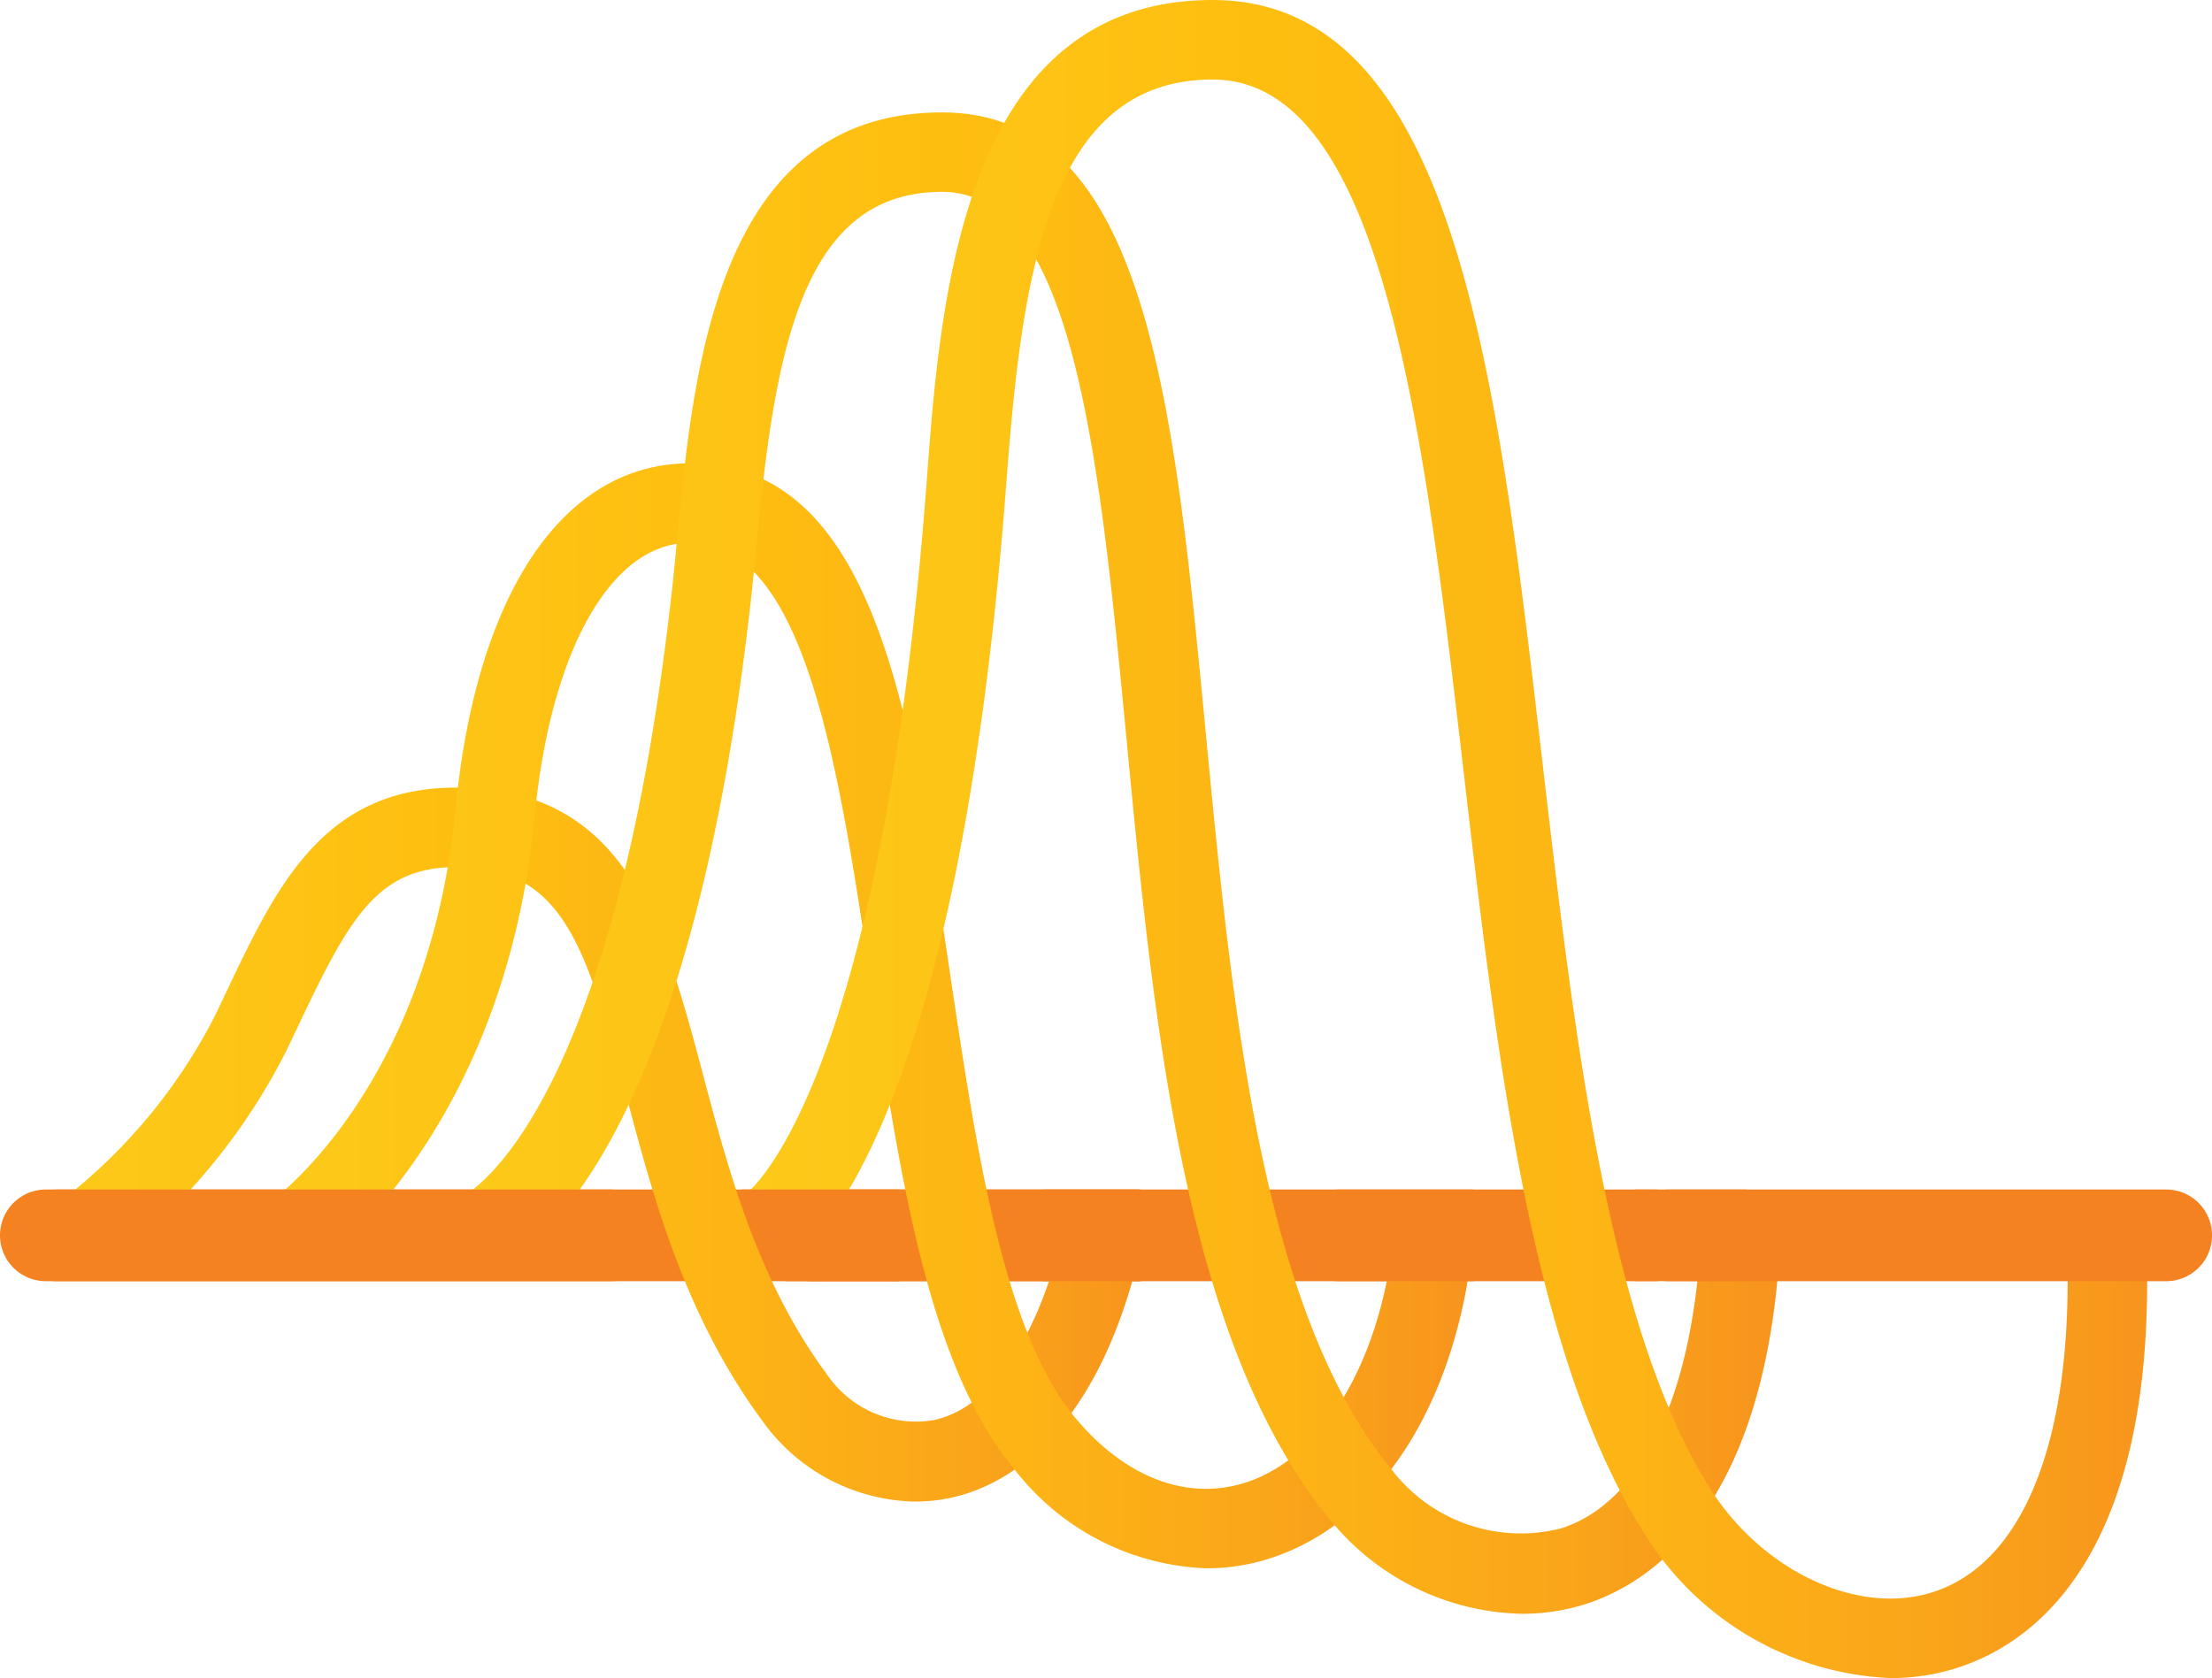
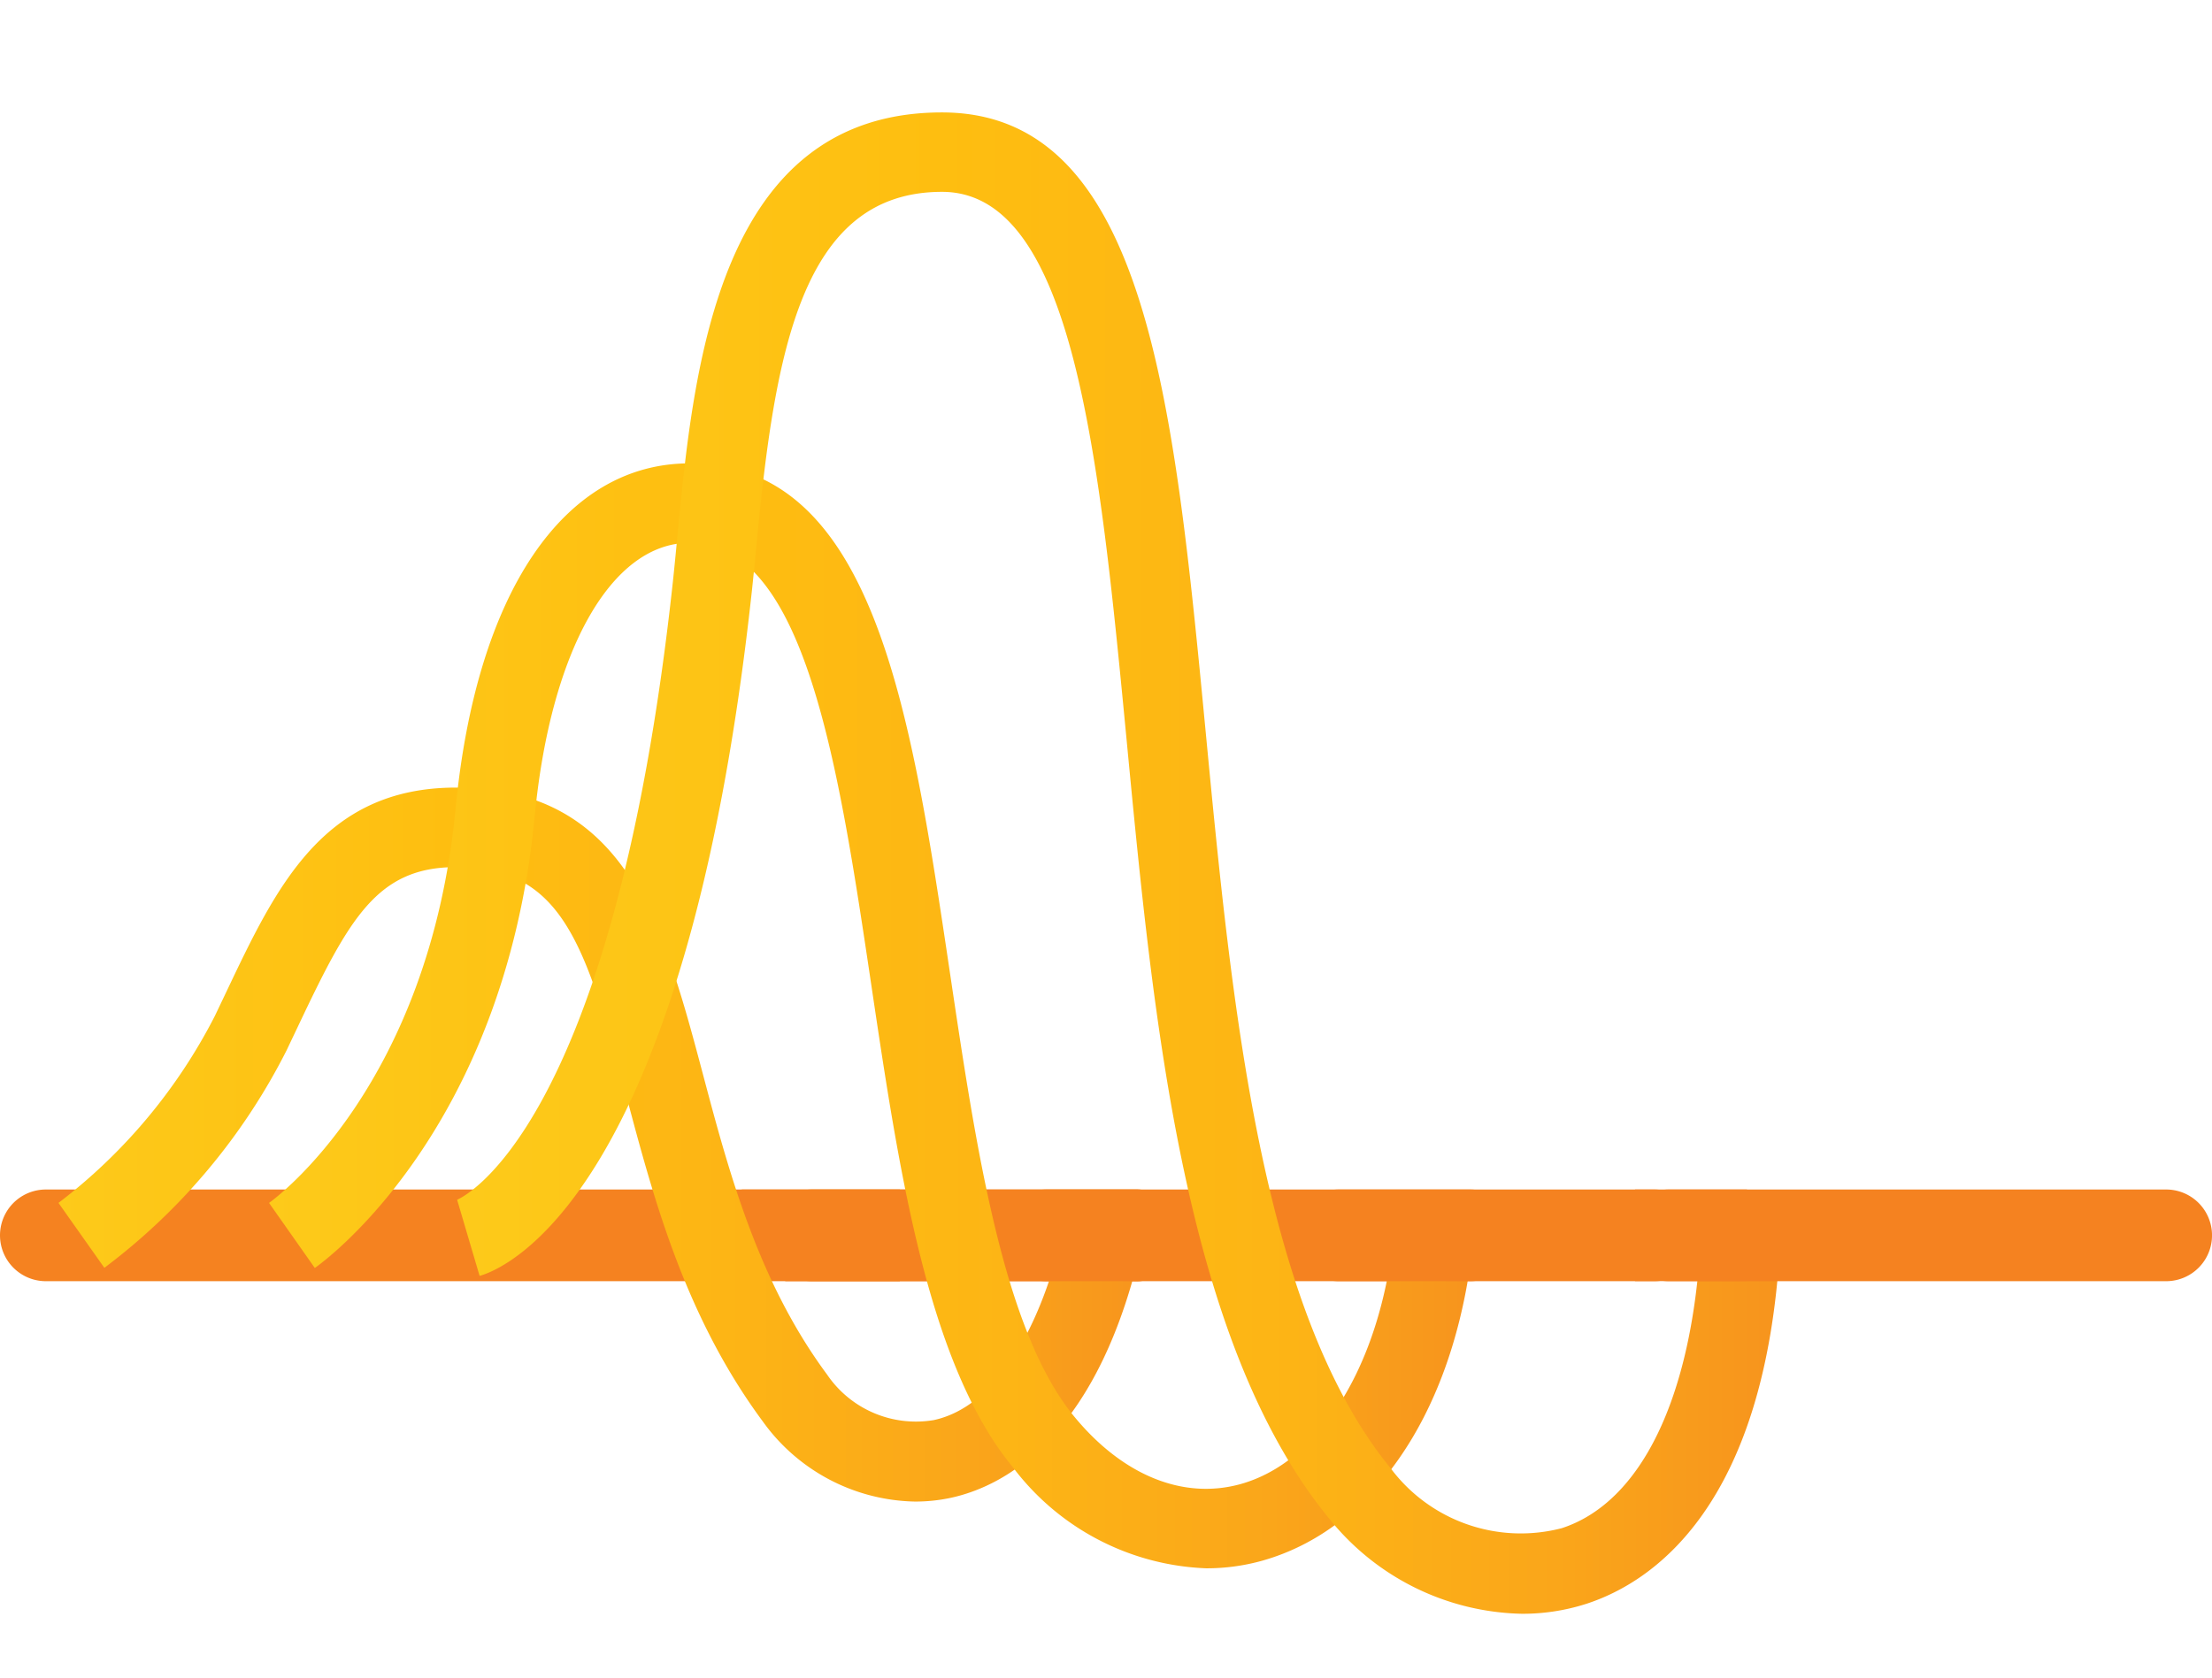
<svg xmlns="http://www.w3.org/2000/svg" width="83.891" height="63.66" viewBox="0 0 83.891 63.66">
  <defs>
    <linearGradient id="linear-gradient" y1="0.5" x2="1" y2="0.5" gradientUnits="objectBoundingBox">
      <stop offset="0" stop-color="#fdca1a" />
      <stop offset="0.364" stop-color="#febe10" />
      <stop offset="0.615" stop-color="#fdb515" />
      <stop offset="0.832" stop-color="#faa61a" />
      <stop offset="1" stop-color="#f7941d" />
    </linearGradient>
  </defs>
  <g id="Group_4610" data-name="Group 4610" transform="translate(-857.714 -2952.859)">
    <path id="Path_9030" data-name="Path 9030" d="M63.435,33.919H2.429a1.739,1.739,0,1,1,0-3.478H63.435a1.739,1.739,0,1,1,0,3.478Z" transform="translate(857.024 2967.543)" fill="#f58220" />
    <path id="Path_9031" data-name="Path 9031" d="M34,33.919h-12.3a1.739,1.739,0,1,1,0-3.478H34a1.739,1.739,0,0,1,0,3.478Z" transform="translate(866.816 2967.543)" fill="#f58220" />
    <g id="Group_3649" data-name="Group 3649" transform="translate(859.932 2952.859)">
      <path id="Path_9032" data-name="Path 9032" d="M34.648,47.417a7.262,7.262,0,0,1-5.768-3.027c-2.961-4-4.145-8.454-5.189-12.383-1.555-5.846-2.478-8.658-6.457-8.658-2.991,0-4.05,1.95-5.974,6.006l-.454.955A23.632,23.632,0,0,1,3.9,38.55L2.16,36.087A20.845,20.845,0,0,0,8.088,29l.448-.94c1.887-3.974,3.668-7.728,8.7-7.728,6.475,0,7.882,5.294,9.372,10.9.974,3.668,2.08,7.826,4.7,11.365a4.073,4.073,0,0,0,4.05,1.729c2.252-.487,4.078-3.271,5.011-7.639l2.949.63c-1.629,7.636-5.285,9.519-7.32,9.959A6.455,6.455,0,0,1,34.648,47.417Z" transform="translate(-2.16 9.546)" fill="url(#linear-gradient)" />
      <path id="Path_9033" data-name="Path 9033" d="M43,54.094a9.636,9.636,0,0,1-7.333-3.831c-3.231-3.919-4.32-11.237-5.374-18.314-1.228-8.238-2.495-16.756-6.89-16.756-2.962,0-5.267,4.068-5.872,10.363C16.383,37.539,9.484,42.5,9.19,42.7L7.455,40.233c.247-.178,6.065-4.443,7.075-14.964.789-8.2,4.106-13.092,8.875-13.092,7,0,8.392,9.388,9.873,19.327.994,6.67,2.02,13.569,4.718,16.839,1.843,2.235,4.137,3.163,6.318,2.552,2.882-.814,5.075-4.19,5.722-8.811l2.986.418c-.828,5.911-3.777,10.134-7.888,11.3A7.84,7.84,0,0,1,43,54.094Z" transform="translate(0.531 5.401)" fill="url(#linear-gradient)" />
      <path id="Path_9034" data-name="Path 9034" d="M52.563,60.307a9.61,9.61,0,0,1-7.317-3.624c-5.486-6.7-6.646-18.792-7.665-29.455-1.029-10.728-2-20.863-7.007-20.863-5.317,0-6.33,6.033-7.03,13.32-.06.621-.118,1.22-.178,1.786-2.519,23.253-9.538,25.8-10.33,26.018L12.183,44.6c.059-.023,5.906-2.431,8.184-23.451.059-.554.116-1.14.173-1.747.615-6.392,1.543-16.05,10.033-16.05,7.75,0,8.8,10.932,10.009,23.593.98,10.235,2.094,21.837,7,27.834a6.164,6.164,0,0,0,6.495,2.281c3.017-.983,4.937-4.959,5.268-10.906l3.011.167c-.554,9.937-4.84,12.792-7.345,13.608A7.9,7.9,0,0,1,52.563,60.307Z" transform="translate(2.935 0.913)" fill="url(#linear-gradient)" />
-       <path id="Path_9035" data-name="Path 9035" d="M62.859,64.183a11.548,11.548,0,0,1-9.449-5.671c-4.186-6.739-5.493-17.958-6.756-28.81C45.154,16.841,43.6,3.54,37.147,3.54h0c-6.166,0-7.217,7.208-7.819,15.238-1.9,25.366-7.7,29.274-8.357,29.638l-1.462-2.64.73,1.32-.793-1.282c.05-.035,5.116-3.784,6.863-27.116C26.824,11.81,27.67.525,37.145.523h0c9.143,0,10.772,14,12.5,28.831,1.225,10.522,2.492,21.4,6.323,27.565,1.959,3.154,5.573,4.894,8.424,4.024,3.516-1.066,5.4-5.817,5.161-13.035l3.014-.1c.391,11.9-4.406,15.145-7.3,16.023A8.254,8.254,0,0,1,62.859,64.183Z" transform="translate(6.625 -0.523)" fill="url(#linear-gradient)" />
    </g>
    <g id="Group_3650" data-name="Group 3650" transform="translate(858.153 2997.984)">
-       <line id="Line_318" data-name="Line 318" x2="20.975" transform="translate(1.739 1.739)" fill="#f58220" />
-       <path id="Path_9036" data-name="Path 9036" d="M23.7,33.919H2.72a1.739,1.739,0,1,1,0-3.478H23.7a1.739,1.739,0,1,1,0,3.478Z" transform="translate(-0.981 -30.441)" fill="#f58220" />
-     </g>
+       </g>
    <g id="Group_3651" data-name="Group 3651" transform="translate(885.844 2997.984)">
      <path id="Path_9037" data-name="Path 9037" d="M25.335,33.92H20.994L19.34,30.441h6Z" transform="translate(-19.34 -30.441)" fill="#f58220" />
    </g>
    <g id="Group_3652" data-name="Group 3652" transform="translate(919.264 2997.984)">
      <line id="Line_319" data-name="Line 319" x2="18.862" transform="translate(1.74 1.739)" fill="#f58220" />
-       <path id="Path_9038" data-name="Path 9038" d="M62.1,33.919H43.238a1.739,1.739,0,1,1,0-3.478H62.1a1.739,1.739,0,1,1,0,3.478Z" transform="translate(-41.497 -30.441)" fill="#f58220" />
+       <path id="Path_9038" data-name="Path 9038" d="M62.1,33.919H43.238a1.739,1.739,0,1,1,0-3.478H62.1a1.739,1.739,0,1,1,0,3.478" transform="translate(-41.497 -30.441)" fill="#f58220" />
    </g>
    <g id="Group_3653" data-name="Group 3653" transform="translate(906.751 2997.984)">
      <line id="Line_320" data-name="Line 320" x2="4.972" transform="translate(1.74 1.739)" fill="#f58220" />
      <path id="Path_9039" data-name="Path 9039" d="M39.914,33.919H34.942a1.739,1.739,0,1,1,0-3.478h4.973a1.739,1.739,0,0,1,0,3.478Z" transform="translate(-33.201 -30.441)" fill="#f58220" />
    </g>
    <g id="Group_3654" data-name="Group 3654" transform="translate(895.668 2997.984)">
-       <line id="Line_321" data-name="Line 321" x2="3.428" transform="translate(1.739 1.739)" fill="#f58220" />
      <path id="Path_9040" data-name="Path 9040" d="M31.02,33.919H27.592a1.739,1.739,0,1,1,0-3.478H31.02a1.739,1.739,0,1,1,0,3.478Z" transform="translate(-25.853 -30.441)" fill="#f58220" />
    </g>
    <rect id="Rectangle_1733" data-name="Rectangle 1733" width="4.244" height="3.475" transform="translate(919.723 2997.984)" fill="#f58220" />
  </g>
</svg>